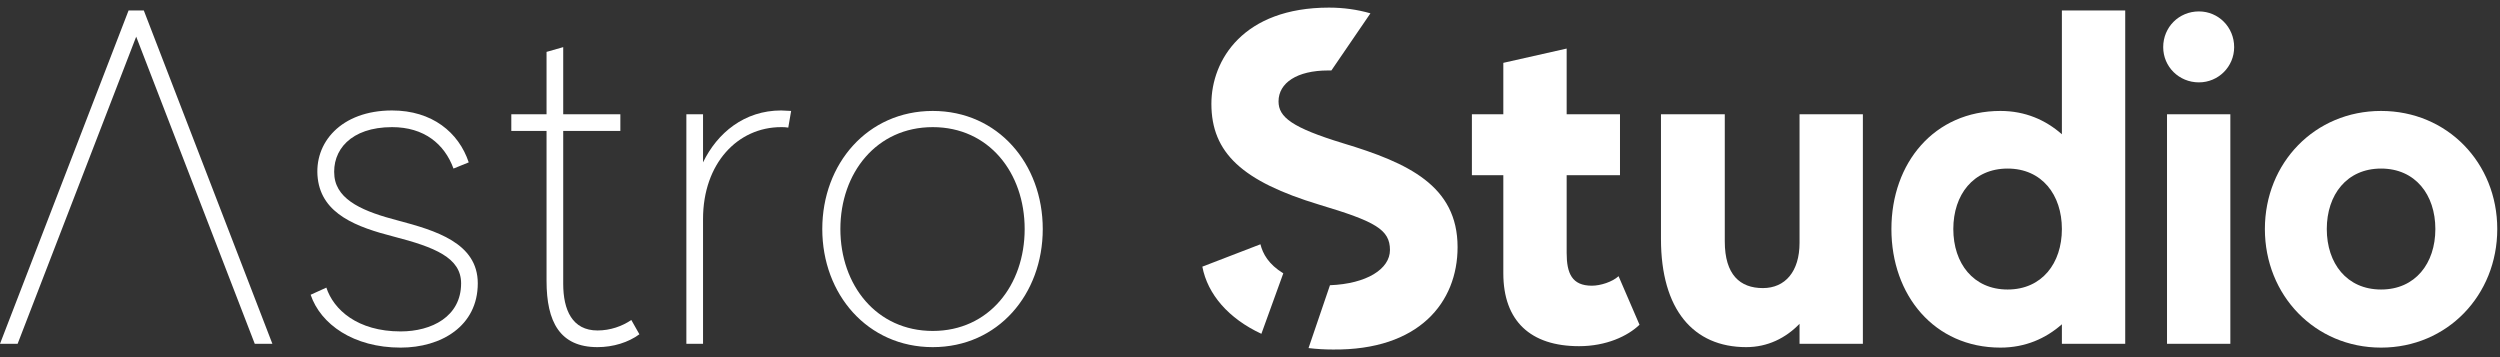
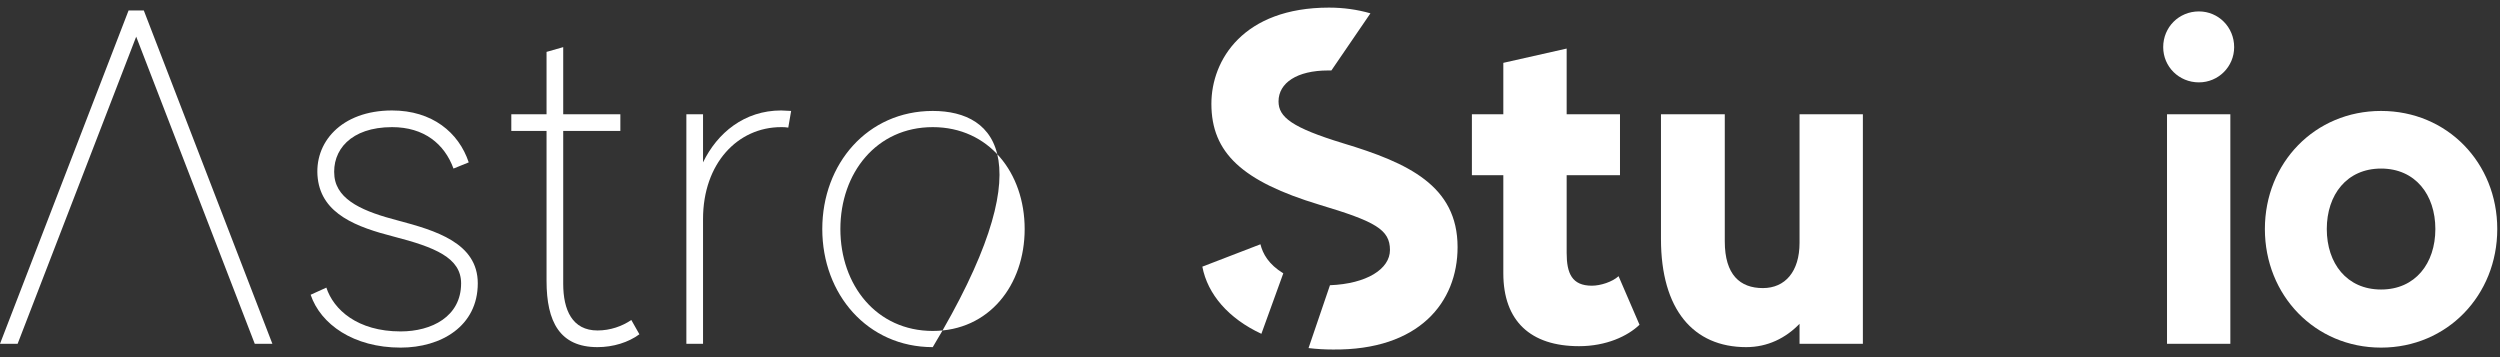
<svg xmlns="http://www.w3.org/2000/svg" width="252" height="36" viewBox="0 0 252 36" fill="none">
  <rect x="0" y="0" width="252" height="36" fill="#333333" stroke="none" />
  <path d="M14.496 1.055H12.96L0 34.655H1.776L13.728 3.695L25.68 34.655H27.456L14.496 1.055Z" fill="white" />
  <path d="M40.096 22.223C36.785 21.359 34.001 20.255 33.712 17.807C33.425 15.167 35.344 12.815 39.52 12.815C42.736 12.815 44.8 14.495 45.712 16.991L47.248 16.367C46.24 13.343 43.553 11.135 39.52 11.135C34.385 11.135 31.601 14.399 32.032 17.999C32.465 21.599 35.968 22.895 39.712 23.855C43.792 24.911 46.48 25.967 46.48 28.559C46.48 31.919 43.505 33.407 40.385 33.407C36.017 33.407 33.617 31.199 32.897 28.991L31.312 29.711C32.321 32.687 35.633 35.039 40.385 35.039C44.465 35.039 48.16 32.879 48.16 28.559C48.16 24.479 43.889 23.231 40.096 22.223Z" fill="white" />
  <path d="M63.636 32.255C62.724 32.879 61.524 33.311 60.228 33.311C57.684 33.311 56.772 31.247 56.772 28.607V13.199H62.532V11.519H56.772V4.751L55.092 5.231V11.519H51.54V13.199H55.092V28.319C55.092 32.447 56.436 34.991 60.228 34.991C61.812 34.991 63.348 34.511 64.452 33.695L63.636 32.255Z" fill="white" />
  <path d="M78.738 11.135C75.042 11.135 72.306 13.391 70.866 16.367V11.519H69.186V34.655H70.866V22.079C70.866 16.463 74.37 12.815 78.738 12.815C78.978 12.815 79.218 12.815 79.458 12.863L79.746 11.183C79.41 11.183 79.074 11.135 78.738 11.135Z" fill="white" />
-   <path d="M94.022 11.183C87.446 11.183 82.886 16.511 82.886 23.087C82.886 29.663 87.446 34.991 94.022 34.991C100.598 34.991 105.11 29.663 105.11 23.087C105.11 16.511 100.598 11.183 94.022 11.183ZM94.022 33.359C88.358 33.359 84.71 28.751 84.71 23.087C84.71 17.423 88.358 12.815 94.022 12.815C99.686 12.815 103.286 17.423 103.286 23.087C103.286 28.751 99.686 33.359 94.022 33.359Z" fill="white" />
+   <path d="M94.022 11.183C87.446 11.183 82.886 16.511 82.886 23.087C82.886 29.663 87.446 34.991 94.022 34.991C105.11 16.511 100.598 11.183 94.022 11.183ZM94.022 33.359C88.358 33.359 84.71 28.751 84.71 23.087C84.71 17.423 88.358 12.815 94.022 12.815C99.686 12.815 103.286 17.423 103.286 23.087C103.286 28.751 99.686 33.359 94.022 33.359Z" fill="white" />
  <path d="M135.404 14.447C130.22 12.863 128.876 11.807 128.876 10.223C128.876 8.351 130.748 7.103 133.868 7.103C133.964 7.103 134.108 7.103 134.204 7.103L138.14 1.343C136.796 0.959 135.404 0.767 133.964 0.767C125.324 0.767 122.108 6.047 122.108 10.463C122.108 15.407 125.228 18.287 133.004 20.639C138.62 22.319 140.108 23.135 140.108 25.199C140.108 27.119 137.756 28.607 134.06 28.751L131.9 35.087C132.716 35.183 133.532 35.231 134.348 35.231C143.036 35.327 146.924 30.479 146.924 24.911C146.924 18.719 141.932 16.415 135.404 14.447ZM121.196 26.879C121.724 29.663 123.836 32.111 127.148 33.647L129.356 27.551C127.868 26.639 127.292 25.583 127.052 24.623L121.196 26.879Z" fill="white" />
  <path d="M163.151 27.839C162.527 28.415 161.327 28.799 160.463 28.799C158.447 28.799 157.919 27.551 157.919 25.487V17.663H163.295V11.519H157.919V4.895L151.535 6.335V11.519H148.367V17.663H151.535V27.551C151.535 32.351 154.271 34.895 159.167 34.895C161.903 34.895 164.063 33.887 165.263 32.735L163.151 27.839Z" fill="white" />
  <path d="M181.394 11.519V24.479C181.394 27.359 179.954 29.039 177.698 29.039C175.394 29.039 173.858 27.695 173.858 24.335V11.519H167.426V24.095C167.426 31.199 170.69 34.991 176.018 34.991C178.178 34.991 180.002 34.079 181.394 32.639V34.655H187.778V11.519H181.394Z" fill="white" />
-   <path d="M207.838 1.055V13.535C206.206 12.095 204.142 11.183 201.646 11.183C194.974 11.183 190.654 16.415 190.654 23.087C190.654 29.759 194.974 35.039 201.646 35.039C204.142 35.039 206.206 34.127 207.838 32.687V34.655H214.222V1.055H207.838ZM202.366 29.183C198.91 29.183 196.894 26.543 196.894 23.087C196.894 19.631 198.91 16.991 202.366 16.991C205.822 16.991 207.838 19.631 207.838 23.087C207.838 26.543 205.822 29.183 202.366 29.183Z" fill="white" />
  <path d="M221.651 8.303C223.619 8.303 225.203 6.719 225.203 4.751C225.203 2.735 223.619 1.151 221.651 1.151C219.635 1.151 218.051 2.735 218.051 4.751C218.051 6.719 219.635 8.303 221.651 8.303ZM218.435 34.655H224.819V11.519H218.435V34.655Z" fill="white" />
  <path d="M240.012 11.183C233.34 11.183 228.3 16.415 228.3 23.087C228.3 29.759 233.34 35.039 240.012 35.039C246.684 35.039 251.724 29.759 251.724 23.087C251.724 16.415 246.684 11.183 240.012 11.183ZM240.012 29.183C236.556 29.183 234.54 26.543 234.54 23.087C234.54 19.631 236.556 16.991 240.012 16.991C243.468 16.991 245.484 19.631 245.484 23.087C245.484 26.543 243.468 29.183 240.012 29.183Z" fill="white" />
</svg>